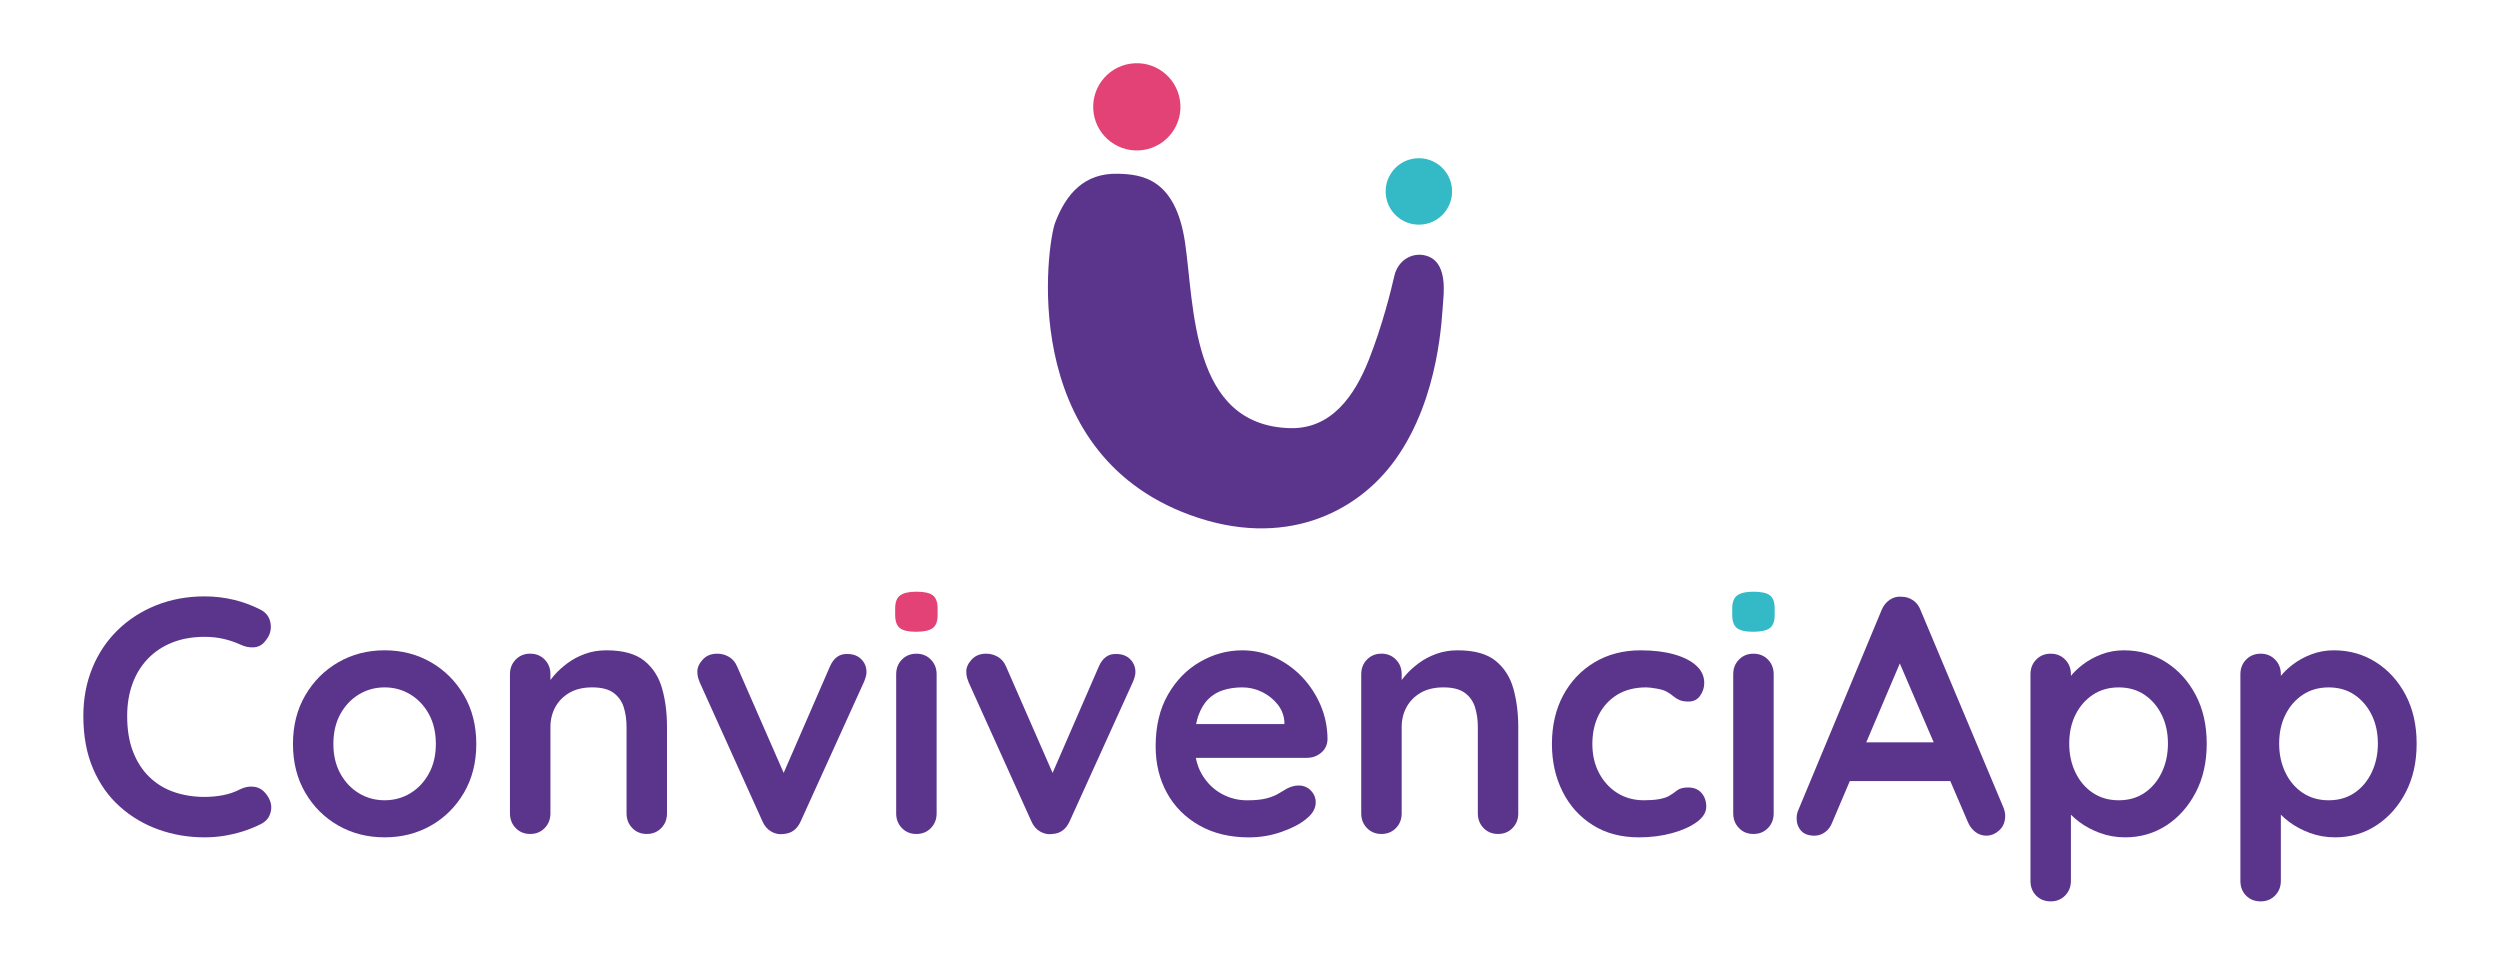
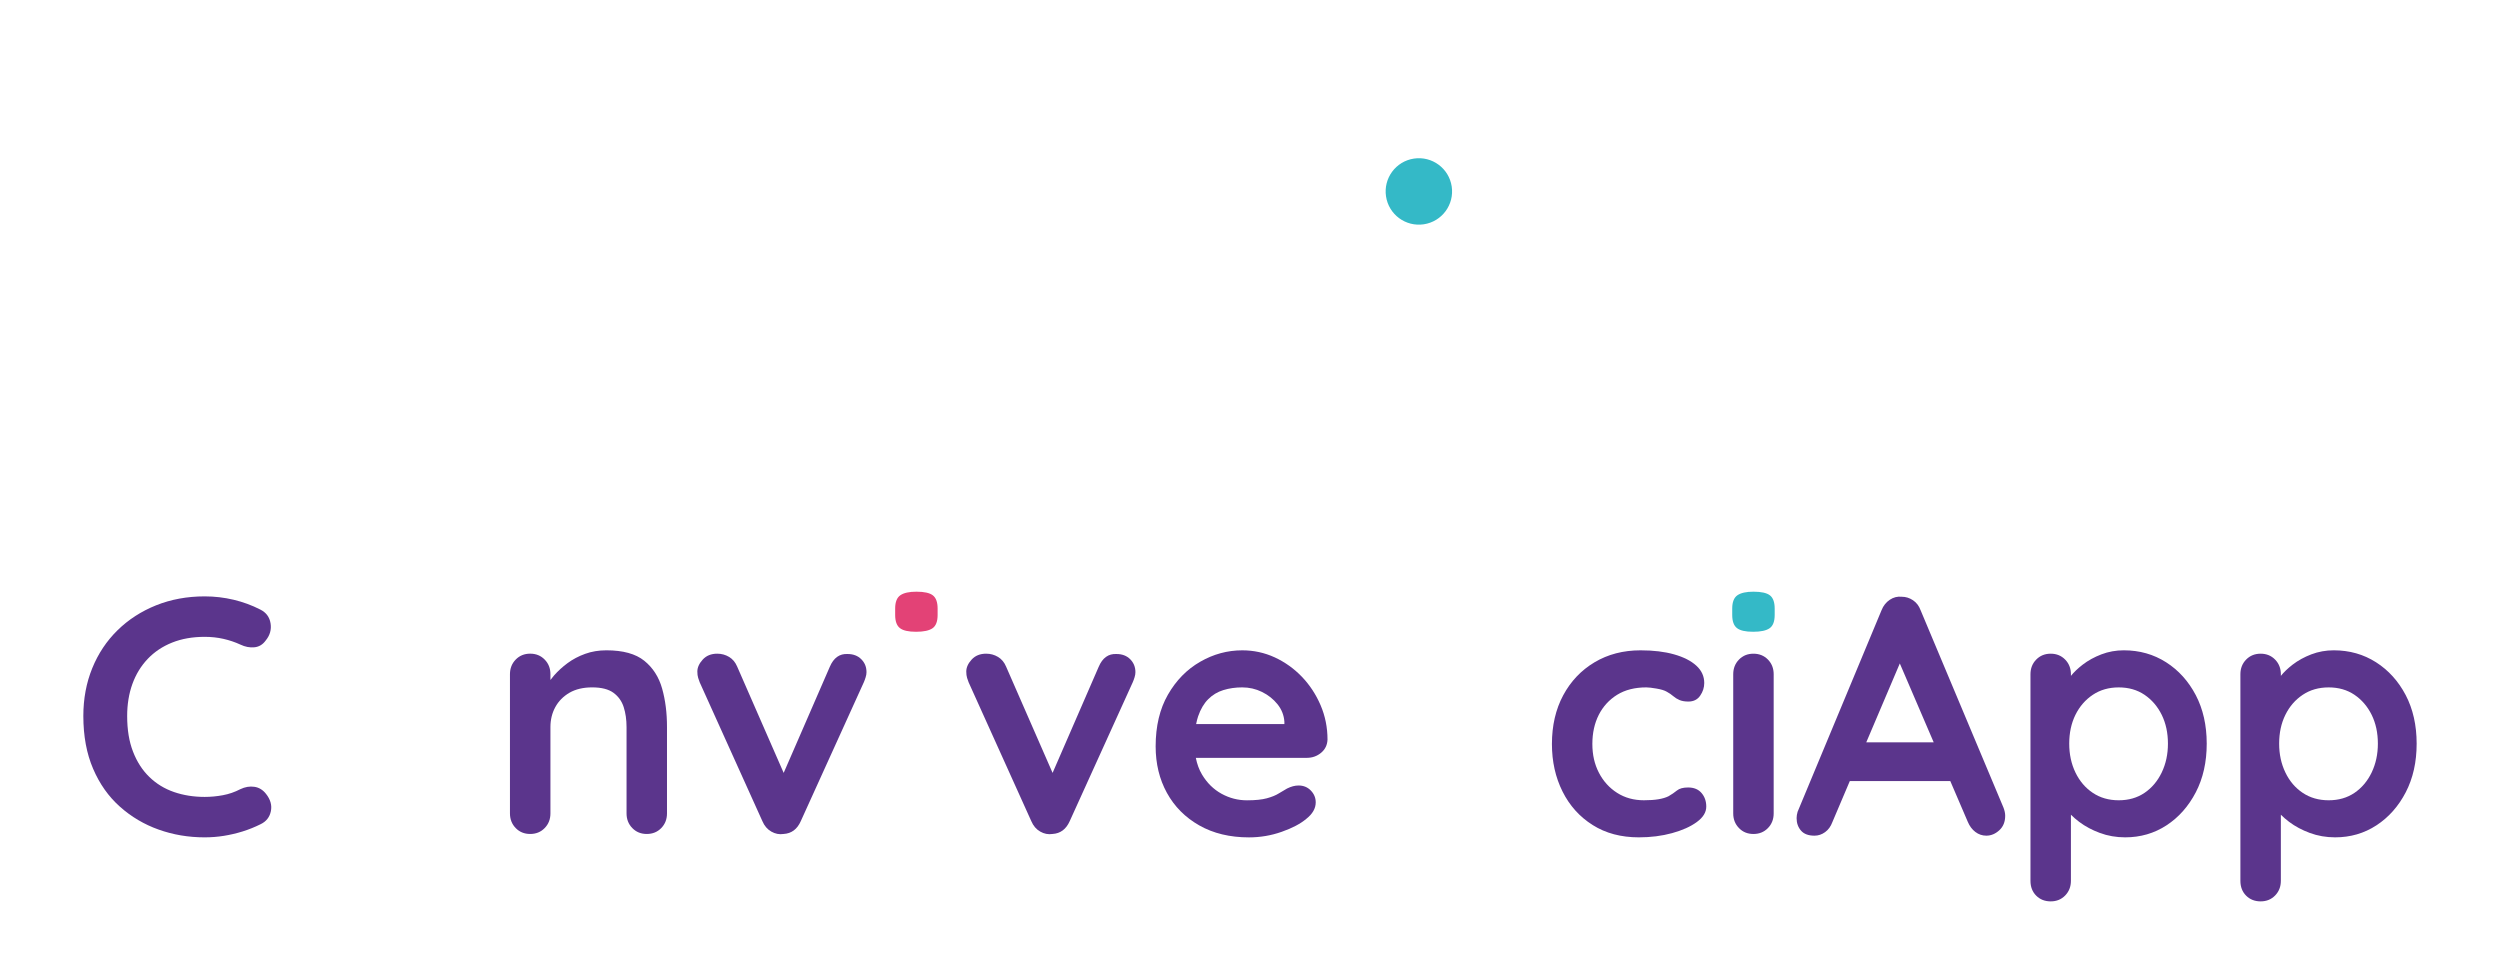
<svg xmlns="http://www.w3.org/2000/svg" version="1.1" id="Layer_1" x="0px" y="0px" width="200px" height="77.166px" viewBox="0 0 200 77.166" enable-background="new 0 0 200 77.166" xml:space="preserve">
  <g>
    <path fill="#5B358C" d="M20.822,48.763c0.468,0.234,0.742,0.602,0.823,1.105c0.081,0.502-0.05,0.961-0.392,1.375   c-0.233,0.324-0.535,0.504-0.902,0.54c-0.37,0.037-0.743-0.036-1.12-0.216c-0.43-0.198-0.884-0.351-1.361-0.459   s-0.976-0.161-1.495-0.161c-0.971,0-1.838,0.153-2.603,0.458c-0.765,0.305-1.417,0.741-1.955,1.306   c-0.539,0.567-0.948,1.237-1.227,2.009c-0.278,0.773-0.417,1.628-0.417,2.561c0,1.098,0.155,2.05,0.472,2.859   c0.313,0.808,0.749,1.482,1.307,2.021c0.557,0.541,1.213,0.941,1.967,1.201c0.755,0.26,1.573,0.391,2.455,0.391   c0.484,0,0.967-0.046,1.454-0.136c0.485-0.09,0.952-0.25,1.401-0.484c0.377-0.18,0.75-0.243,1.12-0.189   c0.367,0.054,0.678,0.242,0.931,0.565c0.359,0.451,0.488,0.913,0.389,1.389c-0.098,0.476-0.372,0.822-0.821,1.038   c-0.469,0.234-0.949,0.427-1.444,0.581c-0.493,0.153-0.993,0.269-1.495,0.35c-0.502,0.08-1.016,0.121-1.535,0.121   c-1.295,0-2.522-0.207-3.681-0.621c-1.16-0.412-2.193-1.024-3.101-1.834c-0.907-0.807-1.623-1.818-2.143-3.032   c-0.522-1.213-0.782-2.619-0.782-4.22c0-1.383,0.238-2.659,0.714-3.828c0.476-1.168,1.15-2.178,2.022-3.033   c0.871-0.853,1.899-1.518,3.085-1.995c1.187-0.475,2.482-0.715,3.885-0.715c0.789,0,1.562,0.09,2.317,0.27   C19.447,48.161,20.157,48.422,20.822,48.763" />
-     <path fill="#5B358C" d="M38.103,59.519c0,1.474-0.329,2.774-0.984,3.896c-0.657,1.123-1.537,2-2.641,2.628   c-1.106,0.629-2.343,0.944-3.709,0.944c-1.364,0-2.6-0.314-3.706-0.944c-1.104-0.629-1.986-1.505-2.641-2.628   c-0.657-1.122-0.985-2.422-0.985-3.896c0-1.473,0.329-2.771,0.985-3.895c0.655-1.123,1.537-2.004,2.641-2.643   c1.106-0.636,2.342-0.957,3.706-0.957c1.366,0,2.603,0.321,3.709,0.957c1.104,0.639,1.984,1.52,2.641,2.643   C37.774,56.748,38.103,58.046,38.103,59.519 M34.868,59.519c0-0.916-0.185-1.711-0.554-2.385c-0.369-0.674-0.864-1.201-1.482-1.577   c-0.621-0.378-1.306-0.566-2.064-0.566c-0.753,0-1.441,0.188-2.061,0.566c-0.62,0.376-1.115,0.903-1.484,1.577   c-0.368,0.673-0.553,1.469-0.553,2.385c0,0.9,0.185,1.685,0.553,2.358c0.369,0.676,0.864,1.201,1.484,1.579   c0.62,0.377,1.307,0.565,2.061,0.565c0.758,0,1.443-0.188,2.064-0.565c0.618-0.378,1.113-0.903,1.482-1.579   C34.683,61.204,34.868,60.419,34.868,59.519" />
    <path fill="#5B358C" d="M52.97,55.085c-0.261-0.926-0.737-1.667-1.428-2.225c-0.691-0.557-1.704-0.835-3.034-0.835   c-0.61,0-1.176,0.094-1.698,0.283c-0.522,0.188-0.989,0.436-1.402,0.74c-0.414,0.307-0.773,0.634-1.079,0.984   c-0.108,0.126-0.204,0.247-0.294,0.366v-0.46c0-0.468-0.153-0.858-0.46-1.172c-0.306-0.314-0.692-0.473-1.159-0.473   c-0.468,0-0.854,0.159-1.16,0.473c-0.305,0.314-0.459,0.705-0.459,1.172v11.133c0,0.468,0.154,0.859,0.459,1.173   c0.306,0.315,0.692,0.473,1.16,0.473c0.467,0,0.854-0.158,1.159-0.473c0.307-0.314,0.46-0.705,0.46-1.173v-6.901   c0-0.593,0.129-1.127,0.391-1.604c0.259-0.475,0.637-0.857,1.13-1.146c0.496-0.286,1.101-0.43,1.82-0.43   c0.737,0,1.302,0.144,1.698,0.43c0.394,0.289,0.669,0.671,0.822,1.146c0.152,0.477,0.228,1.011,0.228,1.604v6.901   c0,0.468,0.153,0.859,0.46,1.173c0.305,0.315,0.69,0.473,1.157,0.473c0.469,0,0.854-0.158,1.161-0.473   c0.305-0.314,0.458-0.705,0.458-1.173v-6.901C53.362,57.039,53.231,56.011,52.97,55.085" />
    <path fill="#5B358C" d="M68.903,52.739c-0.277-0.278-0.643-0.418-1.09-0.418c-0.648-0.036-1.123,0.306-1.43,1.025l-3.689,8.486   l-3.724-8.513c-0.145-0.342-0.362-0.598-0.648-0.768c-0.288-0.172-0.601-0.256-0.943-0.256c-0.484,0-0.873,0.157-1.159,0.471   c-0.287,0.314-0.432,0.634-0.432,0.957c0,0.198,0.021,0.369,0.067,0.512c0.045,0.145,0.085,0.261,0.121,0.35l5.015,11.107   c0.161,0.38,0.4,0.657,0.715,0.836c0.314,0.18,0.641,0.244,0.983,0.19c0.629-0.037,1.088-0.379,1.374-1.026l5.042-11.107   c0.054-0.125,0.104-0.26,0.147-0.403c0.046-0.144,0.068-0.278,0.068-0.405C69.322,53.365,69.183,53.019,68.903,52.739" />
-     <path fill="#5B358C" d="M74.93,65.073c0,0.467-0.153,0.858-0.461,1.172c-0.304,0.316-0.69,0.473-1.157,0.473   c-0.468,0-0.855-0.157-1.16-0.473c-0.304-0.314-0.458-0.705-0.458-1.172V53.94c0-0.468,0.154-0.859,0.458-1.173   c0.305-0.313,0.692-0.471,1.16-0.471c0.466,0,0.853,0.158,1.157,0.471c0.308,0.314,0.461,0.706,0.461,1.173V65.073z" />
    <path fill="#5B358C" d="M90.417,52.739c-0.28-0.278-0.643-0.418-1.092-0.418c-0.647-0.036-1.124,0.306-1.43,1.025l-3.688,8.486   l-3.724-8.513c-0.145-0.342-0.36-0.598-0.648-0.768c-0.287-0.172-0.601-0.256-0.942-0.256c-0.486,0-0.874,0.157-1.161,0.471   c-0.288,0.314-0.43,0.634-0.43,0.957c0,0.198,0.021,0.369,0.066,0.512c0.046,0.145,0.085,0.261,0.122,0.35l5.014,11.107   c0.161,0.38,0.4,0.657,0.715,0.836c0.313,0.18,0.642,0.244,0.983,0.19c0.629-0.037,1.088-0.379,1.376-1.026l5.041-11.107   c0.055-0.125,0.104-0.26,0.148-0.403c0.044-0.144,0.067-0.278,0.067-0.405C90.834,53.365,90.694,53.019,90.417,52.739" />
    <path fill="#5B358C" d="M105.69,60.221c0.323-0.271,0.493-0.621,0.511-1.052c0-0.969-0.184-1.887-0.553-2.75   c-0.369-0.862-0.868-1.621-1.496-2.277c-0.63-0.656-1.354-1.172-2.169-1.551c-0.819-0.377-1.686-0.565-2.603-0.565   c-1.187,0-2.31,0.306-3.369,0.917c-1.063,0.612-1.919,1.487-2.575,2.628c-0.656,1.142-0.984,2.522-0.984,4.139   c0,1.385,0.3,2.625,0.902,3.72c0.603,1.097,1.466,1.964,2.588,2.602c1.124,0.639,2.45,0.958,3.978,0.958   c0.898,0,1.769-0.147,2.615-0.445c0.846-0.297,1.5-0.642,1.968-1.037c0.503-0.396,0.755-0.836,0.755-1.321   c0-0.359-0.13-0.675-0.391-0.944c-0.26-0.271-0.589-0.404-0.984-0.404c-0.289,0-0.593,0.08-0.917,0.242   c-0.198,0.108-0.418,0.239-0.661,0.391c-0.242,0.153-0.562,0.283-0.958,0.391c-0.394,0.108-0.924,0.162-1.589,0.162   c-0.72,0-1.399-0.175-2.036-0.525c-0.64-0.353-1.157-0.863-1.562-1.538c-0.236-0.393-0.395-0.841-0.494-1.334h8.89   C104.988,60.625,105.367,60.49,105.69,60.221 M96.659,55.934c0.34-0.341,0.744-0.584,1.213-0.728   c0.467-0.144,0.97-0.215,1.509-0.215c0.556,0,1.082,0.12,1.577,0.363c0.494,0.242,0.908,0.571,1.242,0.984   c0.331,0.413,0.516,0.881,0.551,1.401v0.188h-7.061c0.044-0.221,0.095-0.432,0.159-0.62C96.047,56.734,96.315,56.276,96.659,55.934   " />
-     <path fill="#5B358C" d="M121.068,55.085c-0.26-0.926-0.736-1.667-1.427-2.225c-0.693-0.557-1.704-0.835-3.033-0.835   c-0.61,0-1.177,0.094-1.698,0.283c-0.522,0.188-0.99,0.436-1.402,0.74c-0.415,0.307-0.773,0.634-1.077,0.984   c-0.111,0.126-0.207,0.247-0.297,0.366v-0.46c0-0.468-0.152-0.858-0.459-1.172c-0.306-0.314-0.692-0.473-1.16-0.473   c-0.468,0-0.852,0.159-1.158,0.473c-0.307,0.314-0.459,0.705-0.459,1.172v11.133c0,0.468,0.152,0.859,0.459,1.173   c0.306,0.315,0.69,0.473,1.158,0.473c0.468,0,0.854-0.158,1.16-0.473c0.307-0.314,0.459-0.705,0.459-1.173v-6.901   c0-0.593,0.129-1.127,0.389-1.604c0.261-0.475,0.638-0.857,1.133-1.146c0.495-0.286,1.1-0.43,1.82-0.43   c0.737,0,1.302,0.144,1.698,0.43c0.396,0.289,0.67,0.671,0.823,1.146c0.152,0.477,0.229,1.011,0.229,1.604v6.901   c0,0.468,0.154,0.859,0.457,1.173c0.306,0.315,0.693,0.473,1.16,0.473c0.468,0,0.855-0.158,1.159-0.473   c0.306-0.314,0.459-0.705,0.459-1.173v-6.901C121.46,57.039,121.329,56.011,121.068,55.085" />
    <path fill="#5B358C" d="M136.125,63.443c-0.252-0.298-0.611-0.445-1.079-0.445c-0.395,0-0.692,0.08-0.89,0.242   c-0.199,0.162-0.422,0.314-0.674,0.459c-0.215,0.108-0.484,0.187-0.808,0.242c-0.324,0.054-0.711,0.08-1.159,0.08   c-0.81,0-1.524-0.196-2.144-0.592c-0.619-0.395-1.105-0.929-1.455-1.605c-0.352-0.672-0.527-1.441-0.527-2.305   c0-0.88,0.172-1.657,0.513-2.332c0.342-0.672,0.832-1.207,1.469-1.604c0.637-0.394,1.416-0.592,2.334-0.592   c0.179,0,0.453,0.032,0.822,0.095c0.366,0.063,0.641,0.147,0.821,0.255c0.197,0.108,0.369,0.226,0.511,0.35   c0.143,0.126,0.311,0.23,0.499,0.311c0.189,0.081,0.427,0.122,0.714,0.122c0.414,0,0.729-0.158,0.943-0.472   c0.217-0.315,0.325-0.652,0.325-1.011c0-0.54-0.212-1.003-0.634-1.388c-0.423-0.386-1.016-0.688-1.78-0.904   c-0.764-0.216-1.658-0.323-2.682-0.323c-1.385,0-2.611,0.32-3.681,0.957c-1.069,0.638-1.906,1.52-2.508,2.643   c-0.601,1.122-0.901,2.422-0.901,3.894c0,1.402,0.282,2.669,0.849,3.802c0.565,1.132,1.371,2.026,2.413,2.682   c1.041,0.658,2.272,0.984,3.693,0.984c0.952,0,1.837-0.112,2.656-0.337c0.818-0.225,1.478-0.521,1.981-0.89   c0.503-0.368,0.755-0.777,0.755-1.228C136.503,64.102,136.377,63.738,136.125,63.443" />
    <path fill="#5B358C" d="M141.894,65.073c0,0.467-0.153,0.858-0.458,1.172c-0.306,0.316-0.693,0.473-1.16,0.473   c-0.467,0-0.855-0.157-1.158-0.473c-0.307-0.314-0.46-0.705-0.46-1.172V53.94c0-0.468,0.154-0.859,0.46-1.173   c0.303-0.313,0.691-0.471,1.158-0.471c0.467,0,0.854,0.158,1.16,0.471c0.305,0.314,0.458,0.706,0.458,1.173V65.073z" />
    <path fill="#5B358C" d="M160.281,64.616l-6.633-15.798c-0.126-0.342-0.327-0.608-0.606-0.797c-0.279-0.187-0.578-0.281-0.901-0.281   c-0.342-0.037-0.662,0.043-0.957,0.241c-0.297,0.199-0.518,0.477-0.661,0.837l-6.714,16.122c-0.053,0.178-0.081,0.35-0.081,0.511   c0,0.396,0.118,0.729,0.352,0.998c0.233,0.271,0.593,0.405,1.079,0.405c0.305,0,0.589-0.095,0.848-0.283   c0.261-0.188,0.454-0.455,0.58-0.795l1.397-3.289h8.04l1.4,3.262c0.144,0.342,0.346,0.611,0.605,0.808   c0.261,0.198,0.555,0.297,0.877,0.297c0.377,0,0.723-0.144,1.038-0.432c0.314-0.288,0.471-0.674,0.471-1.159   C160.415,65.065,160.37,64.849,160.281,64.616 M149.302,59.385l2.683-6.309l2.71,6.309H149.302z" />
    <path fill="#5B358C" d="M175.662,55.61c-0.585-1.114-1.375-1.991-2.373-2.628c-0.999-0.637-2.126-0.957-3.384-0.957   c-0.628,0-1.226,0.107-1.792,0.323c-0.565,0.216-1.064,0.49-1.496,0.823c-0.39,0.3-0.701,0.599-0.943,0.899v-0.13   c0-0.468-0.155-0.859-0.459-1.172c-0.306-0.314-0.691-0.473-1.159-0.473c-0.466,0-0.855,0.159-1.16,0.473   c-0.307,0.313-0.458,0.705-0.458,1.172v16.525c0,0.485,0.152,0.879,0.458,1.187c0.305,0.305,0.693,0.458,1.16,0.458   c0.468,0,0.853-0.158,1.159-0.472c0.304-0.315,0.459-0.706,0.459-1.173v-5.289c0.19,0.192,0.409,0.381,0.66,0.572   c0.475,0.359,1.028,0.655,1.658,0.888c0.627,0.232,1.302,0.351,2.021,0.351c1.223,0,2.323-0.319,3.304-0.958   c0.979-0.638,1.76-1.519,2.346-2.643c0.583-1.122,0.875-2.421,0.875-3.895C176.537,58.02,176.245,56.726,175.662,55.61    M172.938,61.798c-0.333,0.692-0.792,1.235-1.375,1.631c-0.585,0.396-1.273,0.593-2.064,0.593c-0.79,0-1.48-0.197-2.074-0.593   c-0.594-0.396-1.056-0.938-1.391-1.631c-0.332-0.691-0.496-1.46-0.496-2.305c0-0.863,0.164-1.63,0.496-2.306   c0.335-0.673,0.796-1.207,1.391-1.603c0.594-0.396,1.285-0.592,2.074-0.592c0.791,0,1.479,0.197,2.064,0.592   c0.583,0.396,1.042,0.93,1.375,1.603c0.332,0.676,0.497,1.443,0.497,2.306C173.435,60.338,173.27,61.106,172.938,61.798" />
    <path fill="#5B358C" d="M192.457,55.61c-0.584-1.114-1.376-1.991-2.373-2.628c-0.999-0.637-2.125-0.957-3.384-0.957   c-0.628,0-1.226,0.107-1.794,0.323c-0.565,0.216-1.062,0.49-1.496,0.823c-0.387,0.3-0.701,0.599-0.941,0.899v-0.13   c0-0.468-0.154-0.859-0.459-1.172c-0.306-0.314-0.691-0.473-1.159-0.473c-0.468,0-0.855,0.159-1.161,0.473   c-0.306,0.313-0.458,0.705-0.458,1.172v16.525c0,0.485,0.152,0.879,0.458,1.187c0.306,0.305,0.692,0.458,1.161,0.458   c0.468,0,0.853-0.158,1.159-0.472c0.306-0.315,0.459-0.706,0.459-1.173v-5.289c0.19,0.192,0.409,0.381,0.66,0.572   c0.477,0.359,1.028,0.655,1.658,0.888c0.629,0.232,1.302,0.351,2.021,0.351c1.223,0,2.323-0.319,3.303-0.958   c0.979-0.638,1.763-1.519,2.347-2.643c0.583-1.122,0.874-2.421,0.874-3.895C193.331,58.02,193.04,56.726,192.457,55.61    M189.733,61.798c-0.333,0.692-0.793,1.235-1.375,1.631c-0.585,0.396-1.271,0.593-2.063,0.593c-0.791,0-1.482-0.197-2.076-0.593   c-0.594-0.396-1.057-0.938-1.389-1.631c-0.333-0.691-0.498-1.46-0.498-2.305c0-0.863,0.164-1.63,0.498-2.306   c0.332-0.673,0.794-1.207,1.389-1.603c0.594-0.396,1.285-0.592,2.076-0.592c0.792,0,1.477,0.197,2.063,0.592   c0.582,0.396,1.042,0.93,1.375,1.603c0.332,0.676,0.497,1.443,0.497,2.306C190.23,60.338,190.064,61.106,189.733,61.798" />
    <path fill="#E34276" d="M73.284,50.542c-0.611,0-1.043-0.097-1.294-0.296c-0.252-0.198-0.377-0.547-0.377-1.051v-0.511   c0-0.521,0.138-0.876,0.418-1.066c0.277-0.189,0.705-0.283,1.28-0.283c0.629,0,1.069,0.098,1.32,0.296   c0.252,0.197,0.378,0.549,0.378,1.052v0.511c0,0.521-0.135,0.876-0.404,1.064C74.335,50.448,73.896,50.542,73.284,50.542" />
    <path fill="#34B9C7" d="M140.251,50.542c-0.612,0-1.044-0.097-1.295-0.296c-0.253-0.198-0.378-0.547-0.378-1.051v-0.511   c0-0.521,0.14-0.876,0.419-1.066c0.278-0.189,0.704-0.283,1.28-0.283c0.627,0,1.069,0.098,1.321,0.296   c0.251,0.197,0.377,0.549,0.377,1.052v0.511c0,0.521-0.135,0.876-0.405,1.064C141.302,50.448,140.861,50.542,140.251,50.542" />
-     <path fill="#5B358C" d="M89.422,13.9c1.914,0.044,4.605,0.36,5.374,5.455c0.768,5.095,0.429,14.658,8.379,14.896   c3.339,0.099,5.194-2.588,6.341-5.489c1.09-2.763,1.792-5.629,2.02-6.646c0.301-1.34,1.455-1.934,2.488-1.679   c1.459,0.361,1.583,2.063,1.431,3.644c-0.11,1.11-0.231,7.658-3.821,12.679c-3.043,4.259-8.91,7.196-16.446,4.434   c-13.894-5.094-11.405-21.73-10.78-23.371C85.303,15.464,86.774,13.838,89.422,13.9" />
-     <path fill="#E34276" d="M94.397,8.027c0.287,1.905-1.025,3.683-2.93,3.971c-1.907,0.287-3.684-1.024-3.973-2.931   c-0.287-1.906,1.026-3.684,2.931-3.971C92.332,4.808,94.109,6.12,94.397,8.027" />
    <path fill="#34B9C7" d="M116.137,14.919c0.219,1.452-0.78,2.805-2.231,3.024c-1.452,0.219-2.807-0.78-3.024-2.232   c-0.219-1.451,0.78-2.805,2.231-3.024C114.565,12.468,115.919,13.467,116.137,14.919" />
  </g>
</svg>